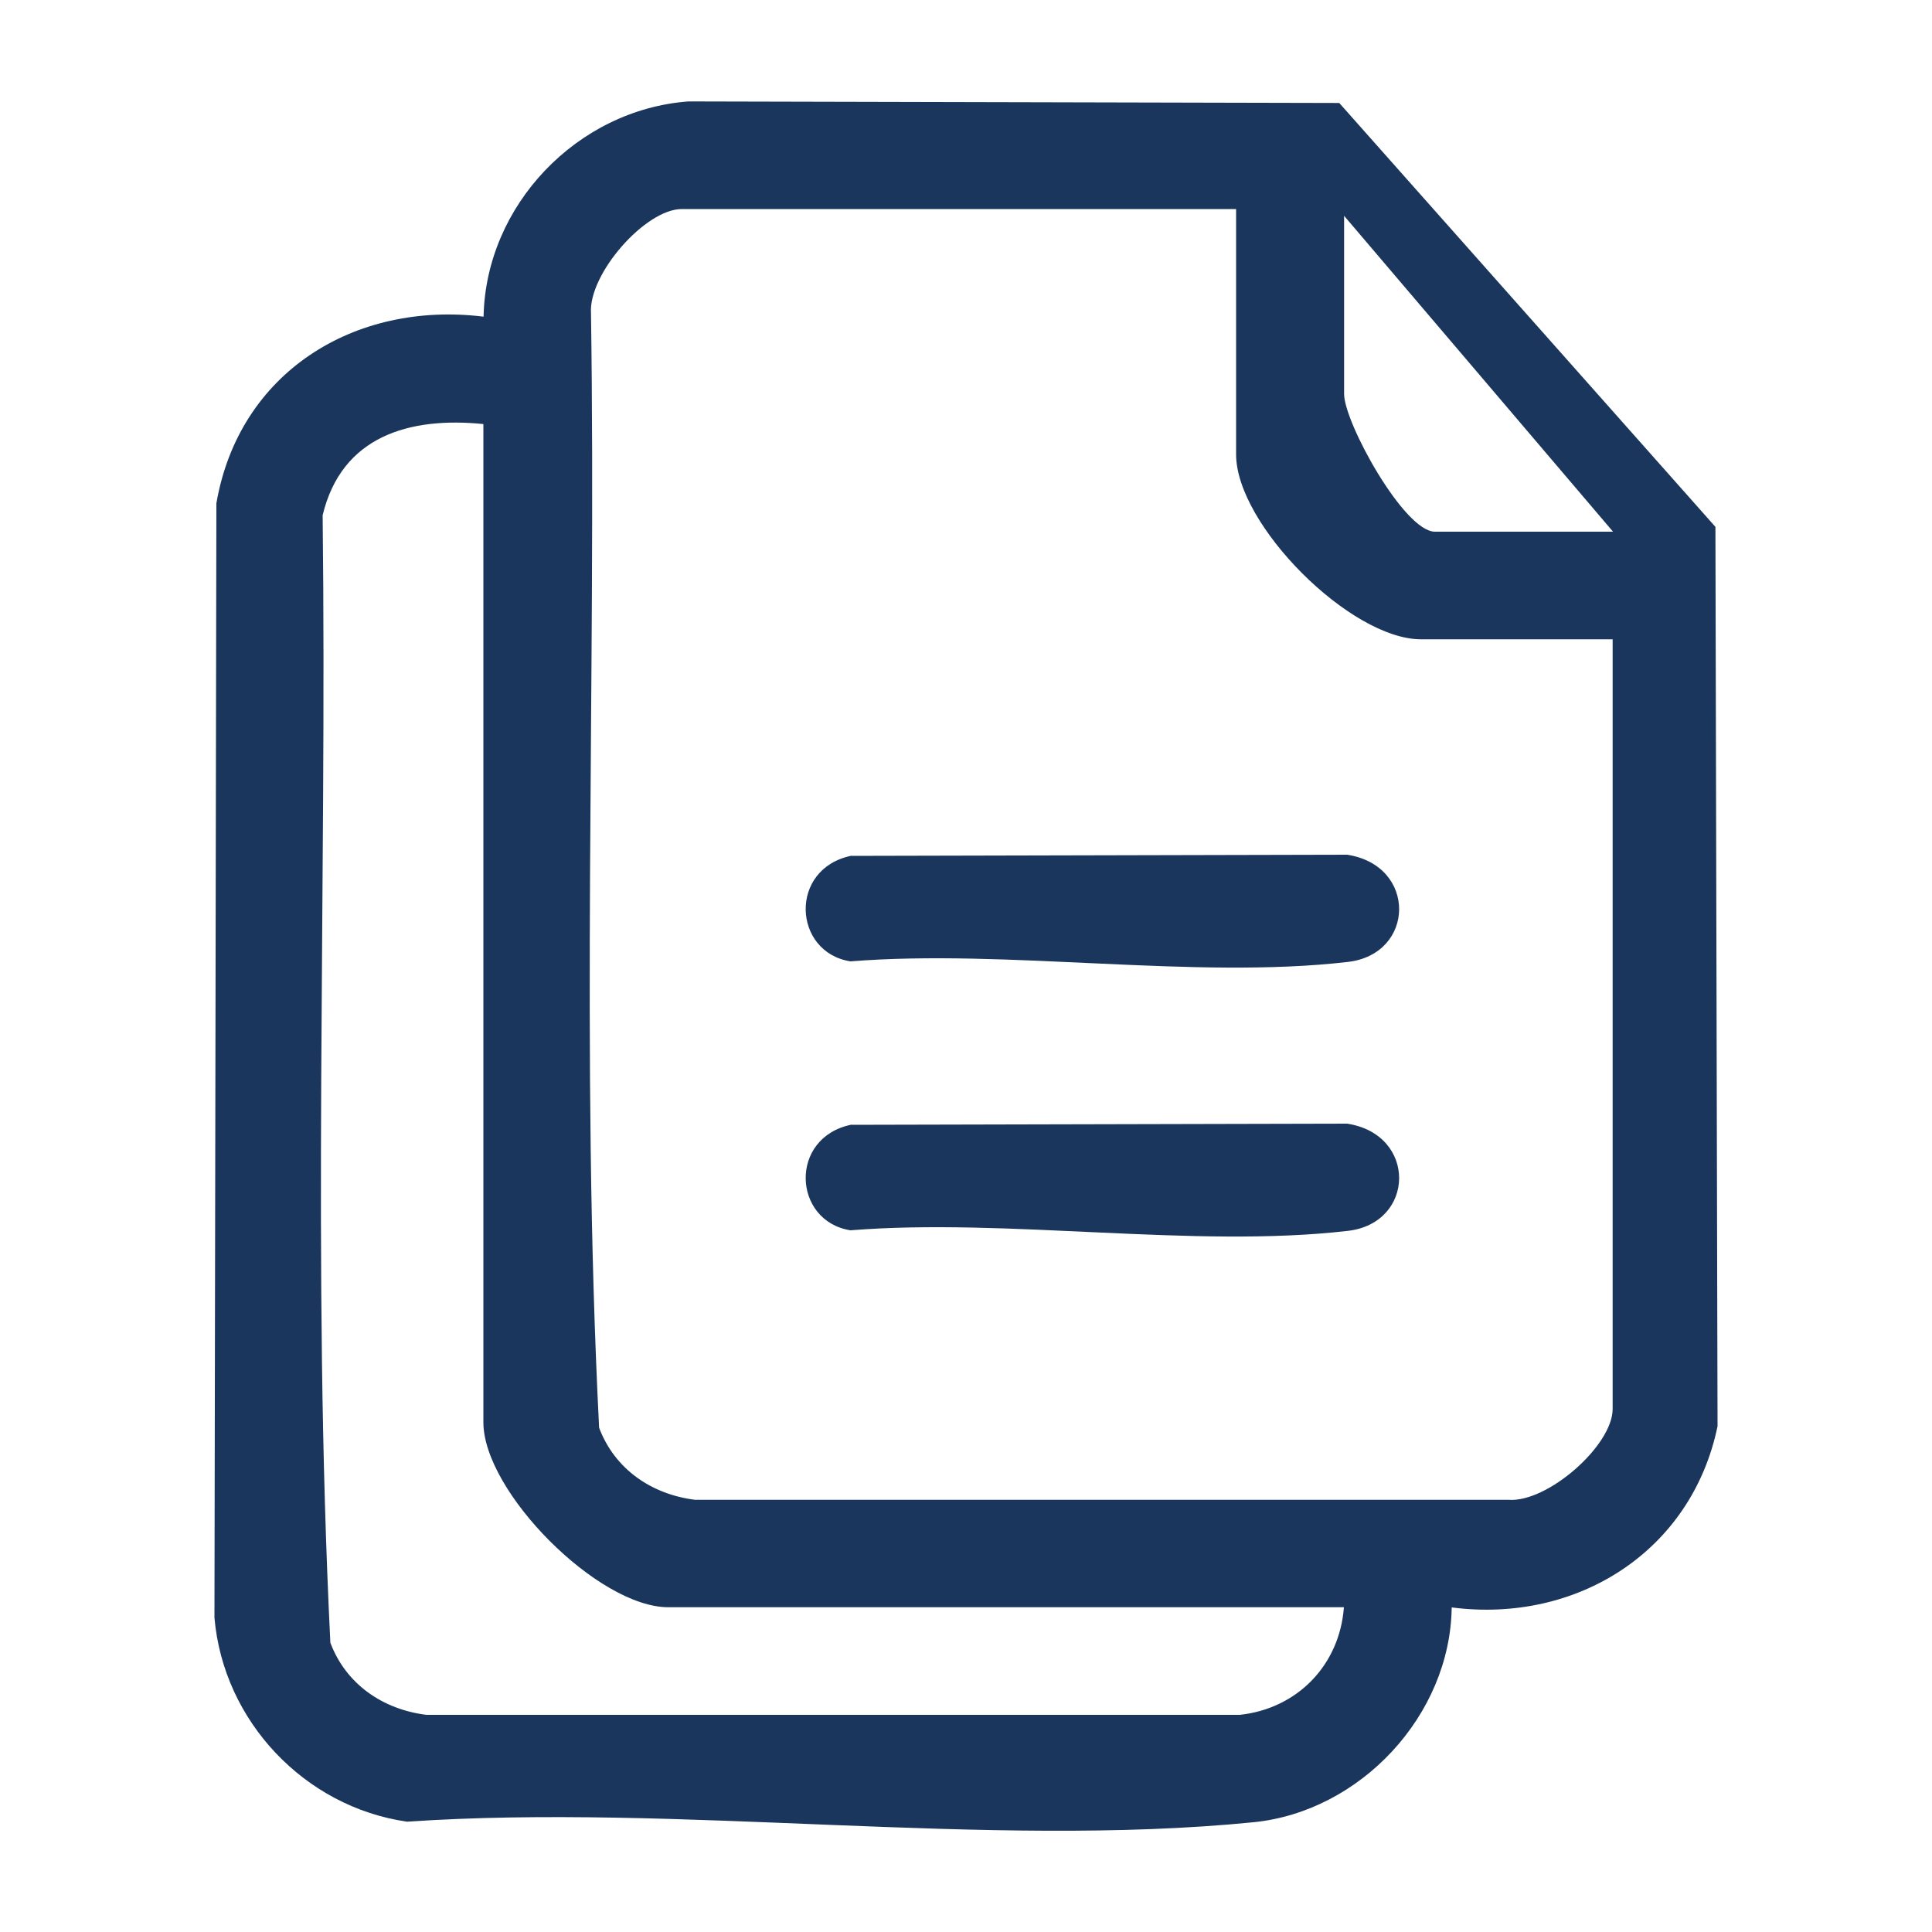
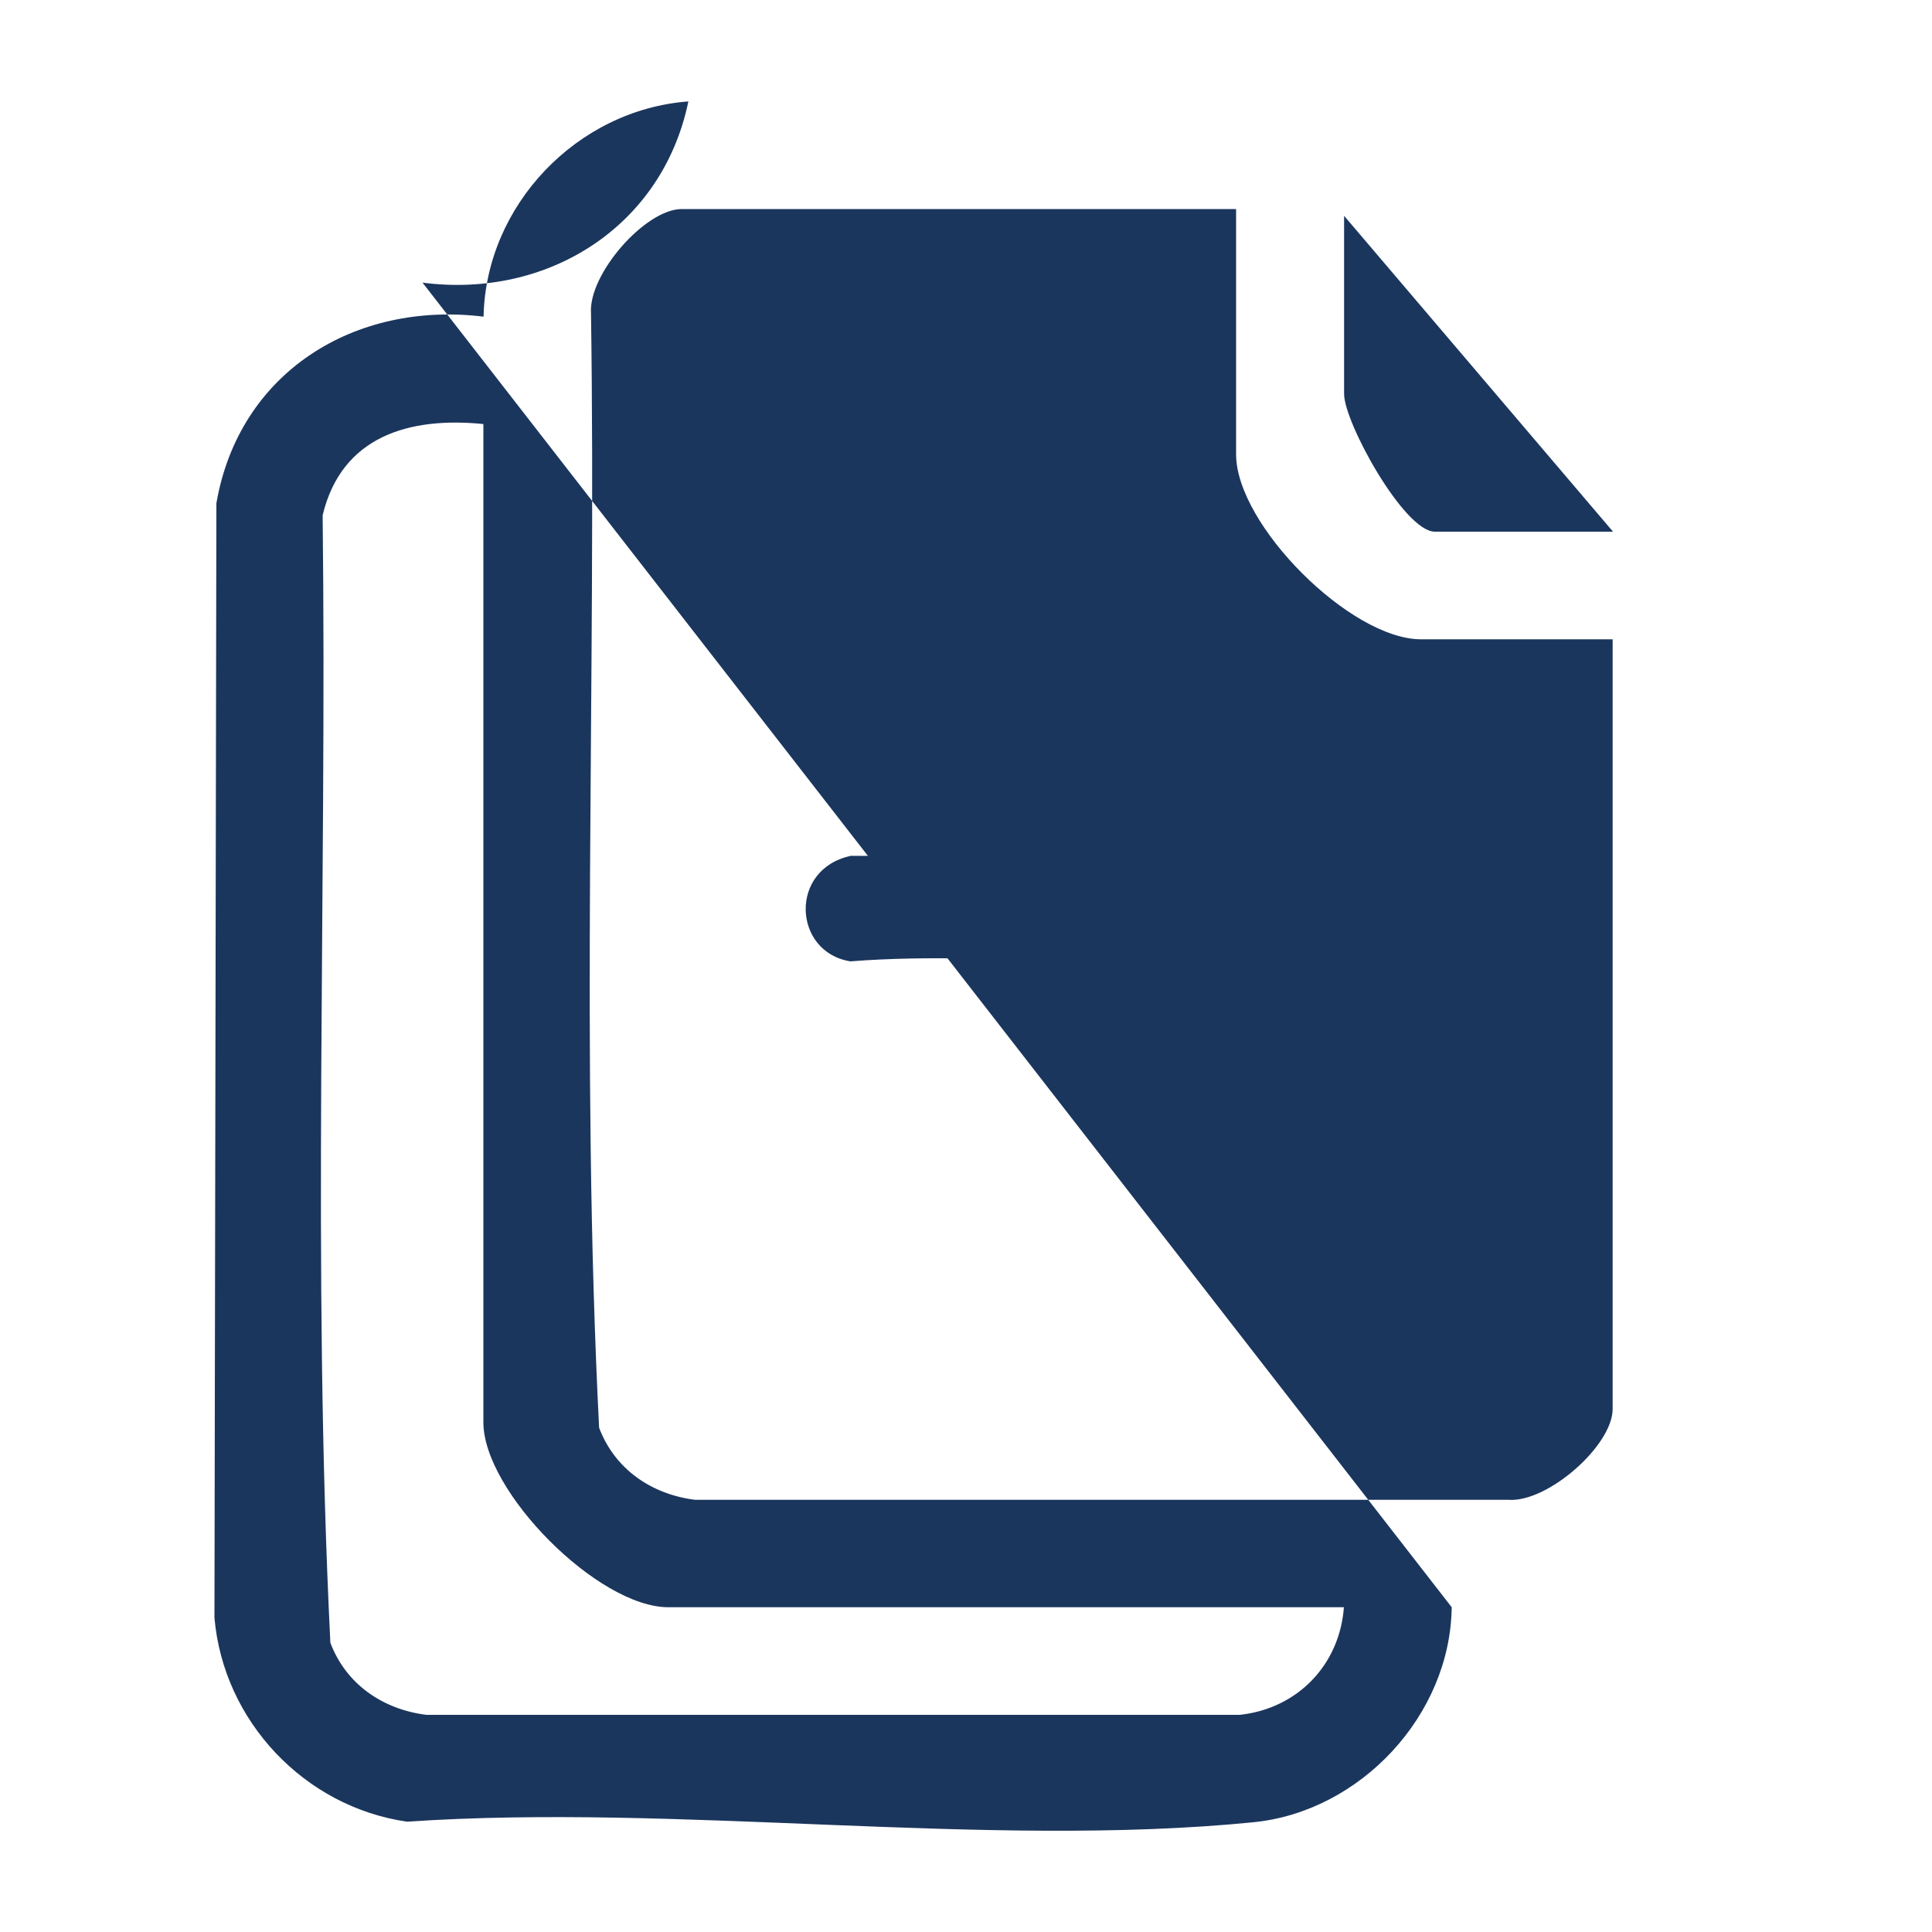
<svg xmlns="http://www.w3.org/2000/svg" id="Capa_1" version="1.1" viewBox="0 0 100 100">
  <defs>
    <style>
      .st0 {
        fill: #1b365d;
      }
    </style>
  </defs>
-   <path class="st0" d="M75.14,83.19c-.07,5.59-4.72,10.58-10.27,11.13-13.78,1.37-29.79-.99-43.8-.03-5.3-.76-9.51-5.2-9.97-10.56l.1-57.68c1.17-6.78,7.15-10.48,13.83-9.66.11-5.76,4.84-10.71,10.6-11.14l33.69.08,19.47,21.94.11,46.55c-1.34,6.48-7.28,10.22-13.76,9.38ZM64,10.82h-28.71c-1.89,0-4.84,3.37-4.7,5.39.28,19.21-.55,38.57.42,57.69.81,2.15,2.72,3.45,4.97,3.73h42.1c2.02.15,5.39-2.81,5.39-4.7v-39.84h-9.92c-3.65,0-9.57-5.93-9.57-9.57v-12.7ZM83.49,27.52l-13.92-16.35v9.22c0,1.48,3.11,7.13,4.7,7.13h9.22ZM25.03,21.95c-3.83-.39-7.35.62-8.33,4.72.23,19.43-.56,39.02.4,58.36.81,2.15,2.72,3.45,4.97,3.73h42.1c2.98-.32,5.17-2.58,5.39-5.57h-34.97c-3.63,0-9.57-5.98-9.57-9.57V21.95Z" />
+   <path class="st0" d="M75.14,83.19c-.07,5.59-4.72,10.58-10.27,11.13-13.78,1.37-29.79-.99-43.8-.03-5.3-.76-9.51-5.2-9.97-10.56l.1-57.68c1.17-6.78,7.15-10.48,13.83-9.66.11-5.76,4.84-10.71,10.6-11.14c-1.34,6.48-7.28,10.22-13.76,9.38ZM64,10.82h-28.71c-1.89,0-4.84,3.37-4.7,5.39.28,19.21-.55,38.57.42,57.69.81,2.15,2.72,3.45,4.97,3.73h42.1c2.02.15,5.39-2.81,5.39-4.7v-39.84h-9.92c-3.65,0-9.57-5.93-9.57-9.57v-12.7ZM83.49,27.52l-13.92-16.35v9.22c0,1.48,3.11,7.13,4.7,7.13h9.22ZM25.03,21.95c-3.83-.39-7.35.62-8.33,4.72.23,19.43-.56,39.02.4,58.36.81,2.15,2.72,3.45,4.97,3.73h42.1c2.98-.32,5.17-2.58,5.39-5.57h-34.97c-3.63,0-9.57-5.98-9.57-9.57V21.95Z" />
  <path class="st0" d="M44.08,44.3l25.65-.06c3.63.56,3.53,5.15.03,5.55-7.93.92-17.61-.68-25.74-.03-2.99-.47-3.21-4.81.06-5.47Z" />
-   <path class="st0" d="M44.08,58.22l25.65-.06c3.63.56,3.53,5.15.03,5.55-7.93.92-17.61-.68-25.74-.03-2.99-.47-3.21-4.81.06-5.47Z" />
</svg>